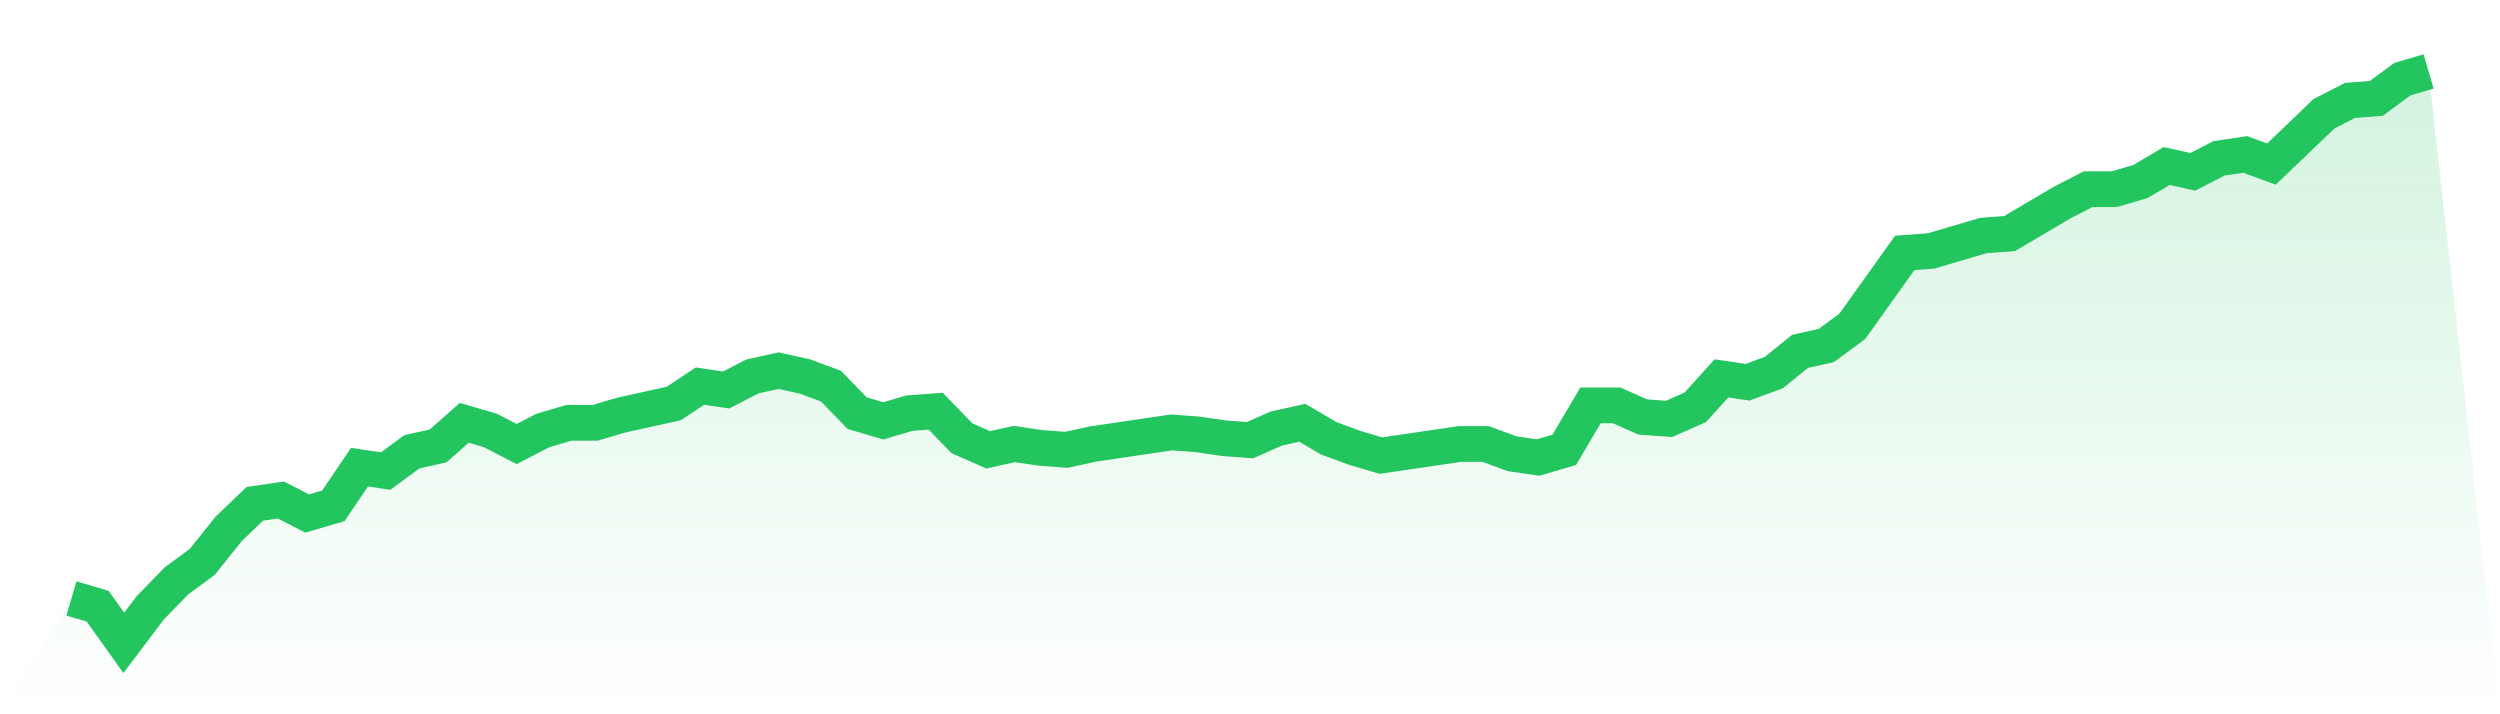
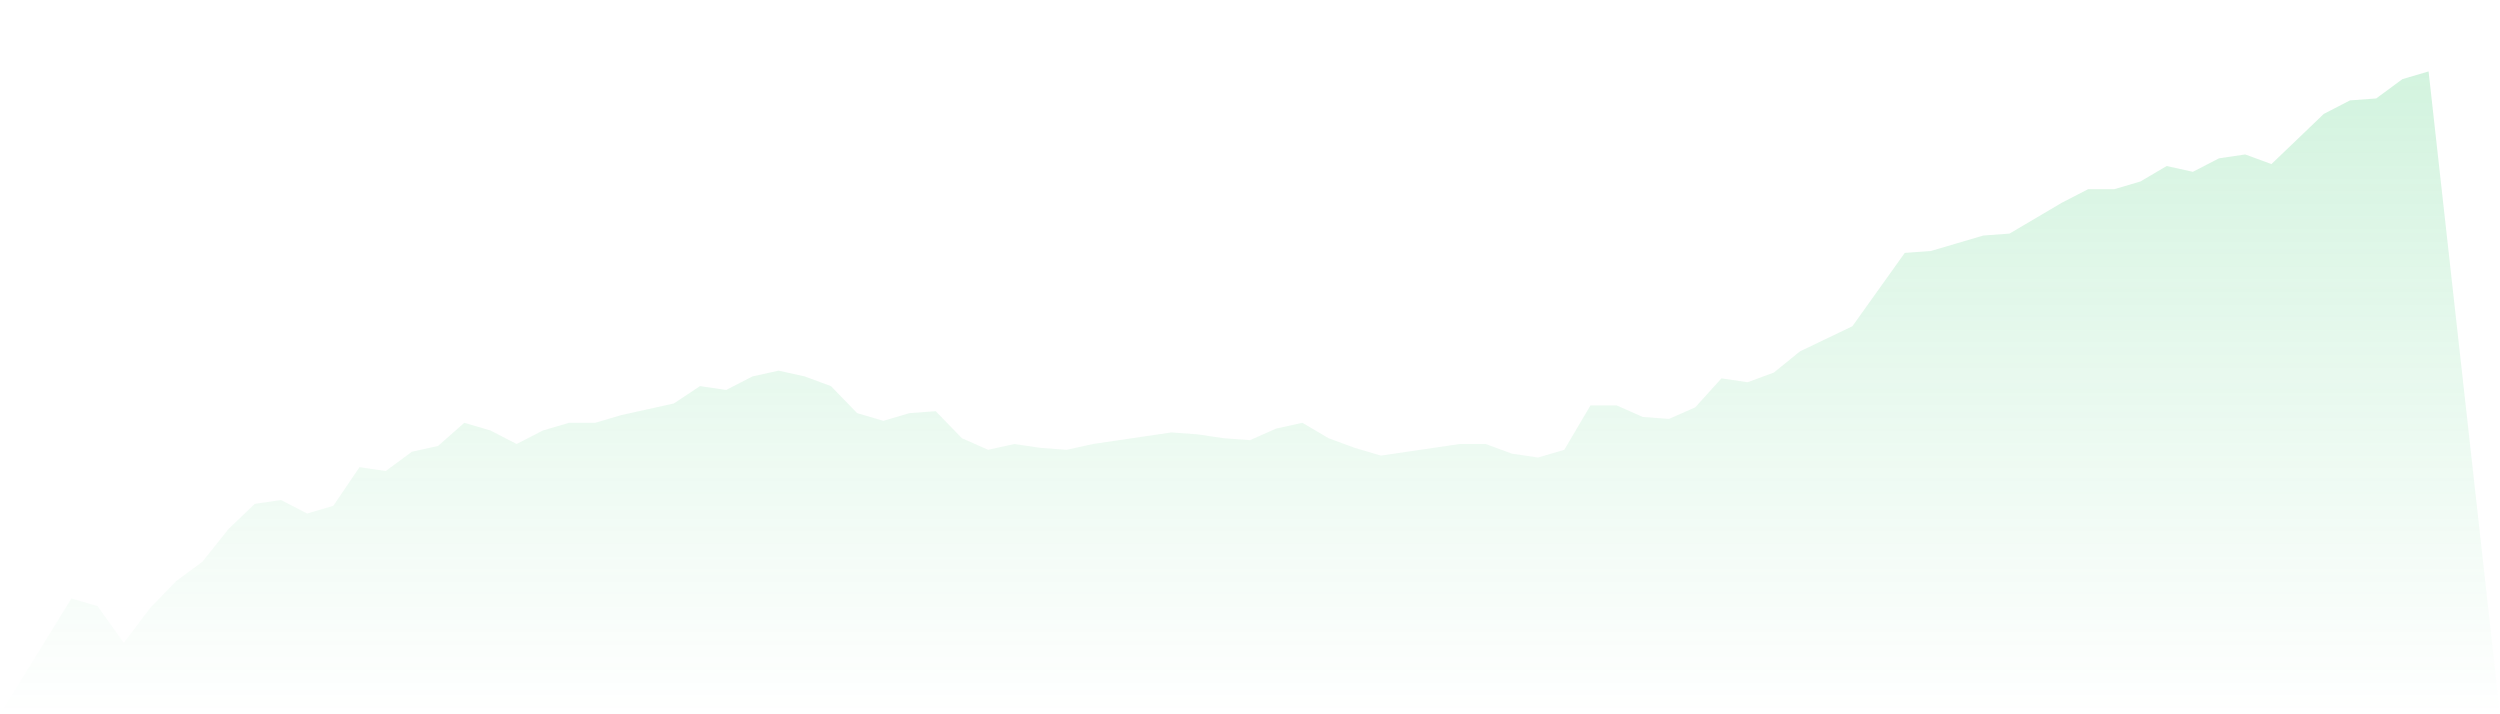
<svg xmlns="http://www.w3.org/2000/svg" viewBox="0 0 140 40">
  <defs>
    <linearGradient id="gradient" x1="0" x2="0" y1="0" y2="1">
      <stop offset="0%" stop-color="#22c55e" stop-opacity="0.2" />
      <stop offset="100%" stop-color="#22c55e" stop-opacity="0" />
    </linearGradient>
  </defs>
-   <path d="M4,33.514 L4,33.514 L5.467,33.946 L6.933,36 L8.4,34.054 L9.867,32.541 L11.333,31.459 L12.8,29.622 L14.267,28.216 L15.733,28 L17.2,28.757 L18.667,28.324 L20.133,26.162 L21.6,26.378 L23.067,25.297 L24.533,24.973 L26,23.676 L27.467,24.108 L28.933,24.865 L30.4,24.108 L31.867,23.676 L33.333,23.676 L34.8,23.243 L36.267,22.919 L37.733,22.595 L39.2,21.622 L40.667,21.838 L42.133,21.081 L43.6,20.757 L45.067,21.081 L46.533,21.622 L48,23.135 L49.467,23.568 L50.933,23.135 L52.4,23.027 L53.867,24.541 L55.333,25.189 L56.8,24.865 L58.267,25.081 L59.733,25.189 L61.2,24.865 L62.667,24.649 L64.133,24.432 L65.6,24.216 L67.067,24.324 L68.533,24.541 L70,24.649 L71.467,24 L72.933,23.676 L74.4,24.541 L75.867,25.081 L77.333,25.514 L78.8,25.297 L80.267,25.081 L81.733,24.865 L83.2,24.865 L84.667,25.405 L86.133,25.622 L87.6,25.189 L89.067,22.703 L90.533,22.703 L92,23.351 L93.467,23.459 L94.933,22.811 L96.4,21.189 L97.867,21.405 L99.333,20.865 L100.8,19.676 L102.267,19.351 L103.733,18.27 L105.2,16.216 L106.667,14.162 L108.133,14.054 L109.6,13.622 L111.067,13.189 L112.533,13.081 L114,12.216 L115.467,11.351 L116.933,10.595 L118.4,10.595 L119.867,10.162 L121.333,9.297 L122.8,9.622 L124.267,8.865 L125.733,8.649 L127.2,9.189 L128.667,7.784 L130.133,6.378 L131.6,5.622 L133.067,5.514 L134.533,4.432 L136,4 L140,40 L0,40 z" fill="url(#gradient)" />
-   <path d="M4,33.514 L4,33.514 L5.467,33.946 L6.933,36 L8.4,34.054 L9.867,32.541 L11.333,31.459 L12.8,29.622 L14.267,28.216 L15.733,28 L17.2,28.757 L18.667,28.324 L20.133,26.162 L21.6,26.378 L23.067,25.297 L24.533,24.973 L26,23.676 L27.467,24.108 L28.933,24.865 L30.4,24.108 L31.867,23.676 L33.333,23.676 L34.8,23.243 L36.267,22.919 L37.733,22.595 L39.2,21.622 L40.667,21.838 L42.133,21.081 L43.6,20.757 L45.067,21.081 L46.533,21.622 L48,23.135 L49.467,23.568 L50.933,23.135 L52.4,23.027 L53.867,24.541 L55.333,25.189 L56.8,24.865 L58.267,25.081 L59.733,25.189 L61.2,24.865 L62.667,24.649 L64.133,24.432 L65.6,24.216 L67.067,24.324 L68.533,24.541 L70,24.649 L71.467,24 L72.933,23.676 L74.4,24.541 L75.867,25.081 L77.333,25.514 L78.8,25.297 L80.267,25.081 L81.733,24.865 L83.2,24.865 L84.667,25.405 L86.133,25.622 L87.6,25.189 L89.067,22.703 L90.533,22.703 L92,23.351 L93.467,23.459 L94.933,22.811 L96.4,21.189 L97.867,21.405 L99.333,20.865 L100.8,19.676 L102.267,19.351 L103.733,18.27 L105.2,16.216 L106.667,14.162 L108.133,14.054 L109.6,13.622 L111.067,13.189 L112.533,13.081 L114,12.216 L115.467,11.351 L116.933,10.595 L118.4,10.595 L119.867,10.162 L121.333,9.297 L122.8,9.622 L124.267,8.865 L125.733,8.649 L127.2,9.189 L128.667,7.784 L130.133,6.378 L131.6,5.622 L133.067,5.514 L134.533,4.432 L136,4" fill="none" stroke="#22c55e" stroke-width="2" />
+   <path d="M4,33.514 L4,33.514 L5.467,33.946 L6.933,36 L8.4,34.054 L9.867,32.541 L11.333,31.459 L12.8,29.622 L14.267,28.216 L15.733,28 L17.2,28.757 L18.667,28.324 L20.133,26.162 L21.6,26.378 L23.067,25.297 L24.533,24.973 L26,23.676 L27.467,24.108 L28.933,24.865 L30.4,24.108 L31.867,23.676 L33.333,23.676 L34.8,23.243 L36.267,22.919 L37.733,22.595 L39.2,21.622 L40.667,21.838 L42.133,21.081 L43.6,20.757 L45.067,21.081 L46.533,21.622 L48,23.135 L49.467,23.568 L50.933,23.135 L52.4,23.027 L53.867,24.541 L55.333,25.189 L56.8,24.865 L58.267,25.081 L59.733,25.189 L61.2,24.865 L62.667,24.649 L64.133,24.432 L65.6,24.216 L67.067,24.324 L68.533,24.541 L70,24.649 L71.467,24 L72.933,23.676 L74.4,24.541 L75.867,25.081 L77.333,25.514 L78.8,25.297 L80.267,25.081 L81.733,24.865 L83.2,24.865 L84.667,25.405 L86.133,25.622 L87.6,25.189 L89.067,22.703 L90.533,22.703 L92,23.351 L93.467,23.459 L94.933,22.811 L96.4,21.189 L97.867,21.405 L99.333,20.865 L100.8,19.676 L103.733,18.27 L105.2,16.216 L106.667,14.162 L108.133,14.054 L109.6,13.622 L111.067,13.189 L112.533,13.081 L114,12.216 L115.467,11.351 L116.933,10.595 L118.4,10.595 L119.867,10.162 L121.333,9.297 L122.8,9.622 L124.267,8.865 L125.733,8.649 L127.2,9.189 L128.667,7.784 L130.133,6.378 L131.6,5.622 L133.067,5.514 L134.533,4.432 L136,4 L140,40 L0,40 z" fill="url(#gradient)" />
</svg>